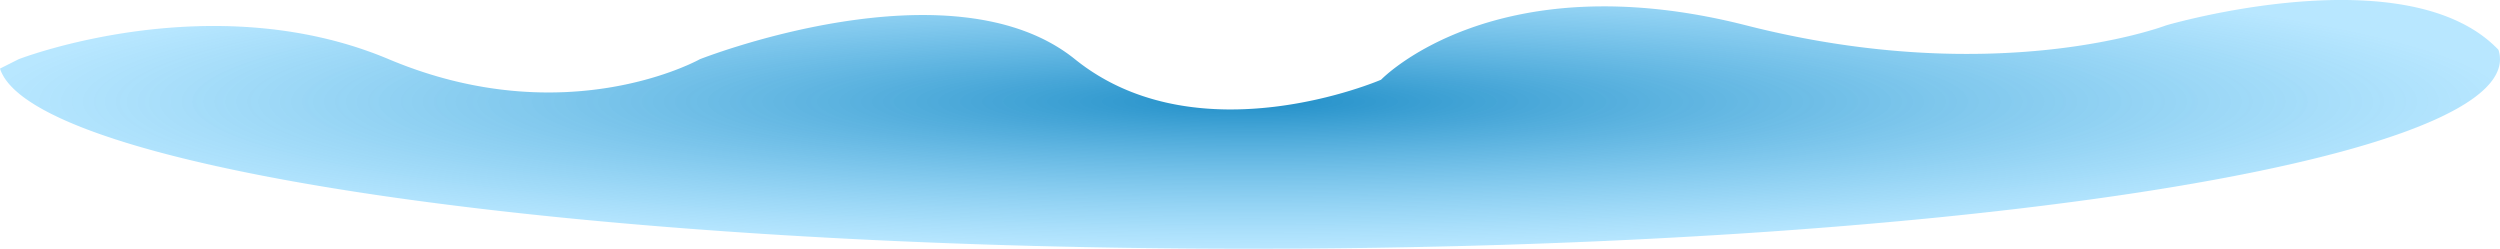
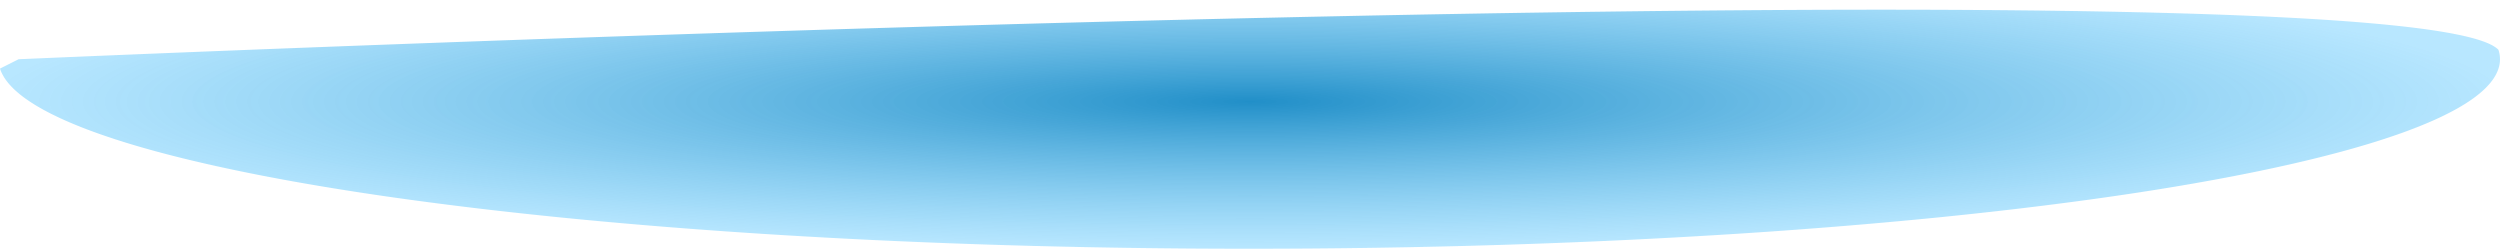
<svg xmlns="http://www.w3.org/2000/svg" width="395.763" height="39.377" viewBox="0 0 395.763 39.377">
  <defs>
    <radialGradient id="radial-gradient" cx="0.5" cy="0.5" r="0.5" gradientUnits="objectBoundingBox">
      <stop offset="0" stop-color="#218fc8" />
      <stop offset="1" stop-color="#7dd3ff" stop-opacity="0.549" />
    </radialGradient>
  </defs>
-   <path id="Intersection_9" data-name="Intersection 9" d="M29.881,31.481,32.822,30s30.477-11.84,58.61,0,49.233,0,49.233,0,39.855-15.747,59.391,0,48.452,3.245,48.452,3.245,17.974-18.755,57.829-8.6,66.425,0,66.425,0S410.978,13.4,425.4,28.509a4.832,4.832,0,0,1,.24,1.491c0,16.569-88.648,30-198,30C121.569,60,34.976,47.362,29.881,31.481Z" transform="translate(-29.881 -20.623)" fill="url(#radial-gradient)" />
+   <path id="Intersection_9" data-name="Intersection 9" d="M29.881,31.481,32.822,30S410.978,13.4,425.4,28.509a4.832,4.832,0,0,1,.24,1.491c0,16.569-88.648,30-198,30C121.569,60,34.976,47.362,29.881,31.481Z" transform="translate(-29.881 -20.623)" fill="url(#radial-gradient)" />
</svg>